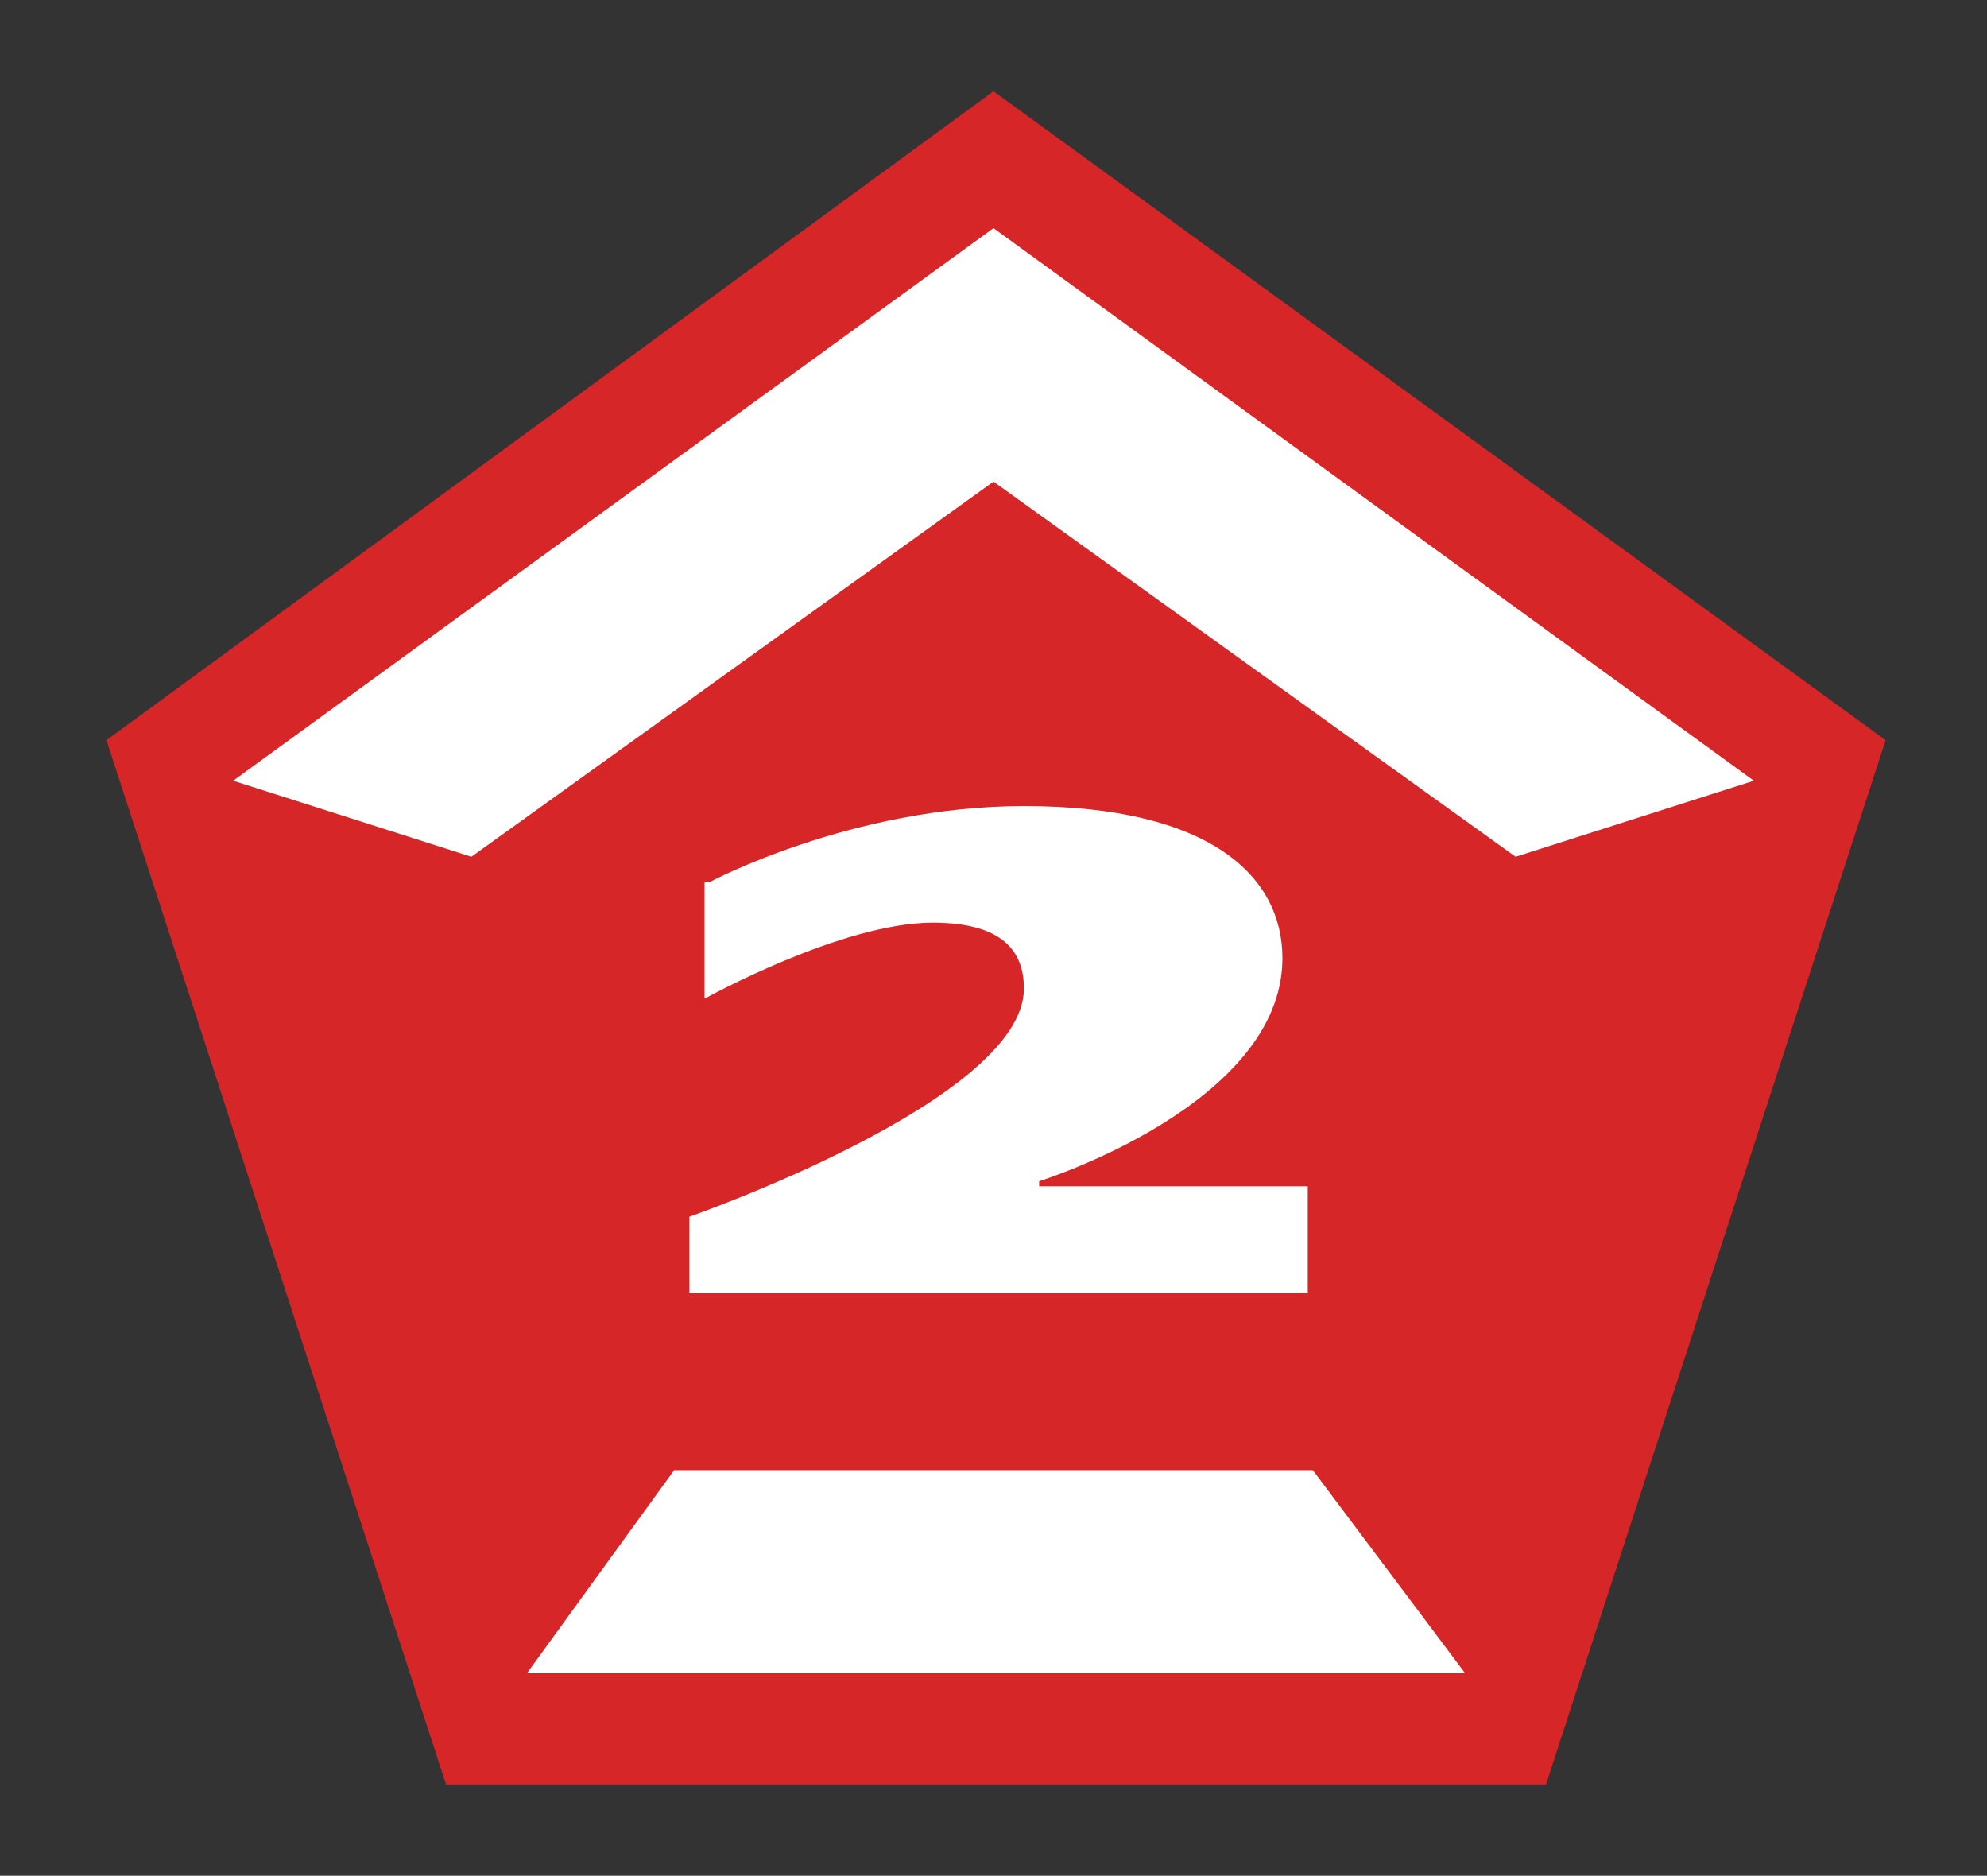
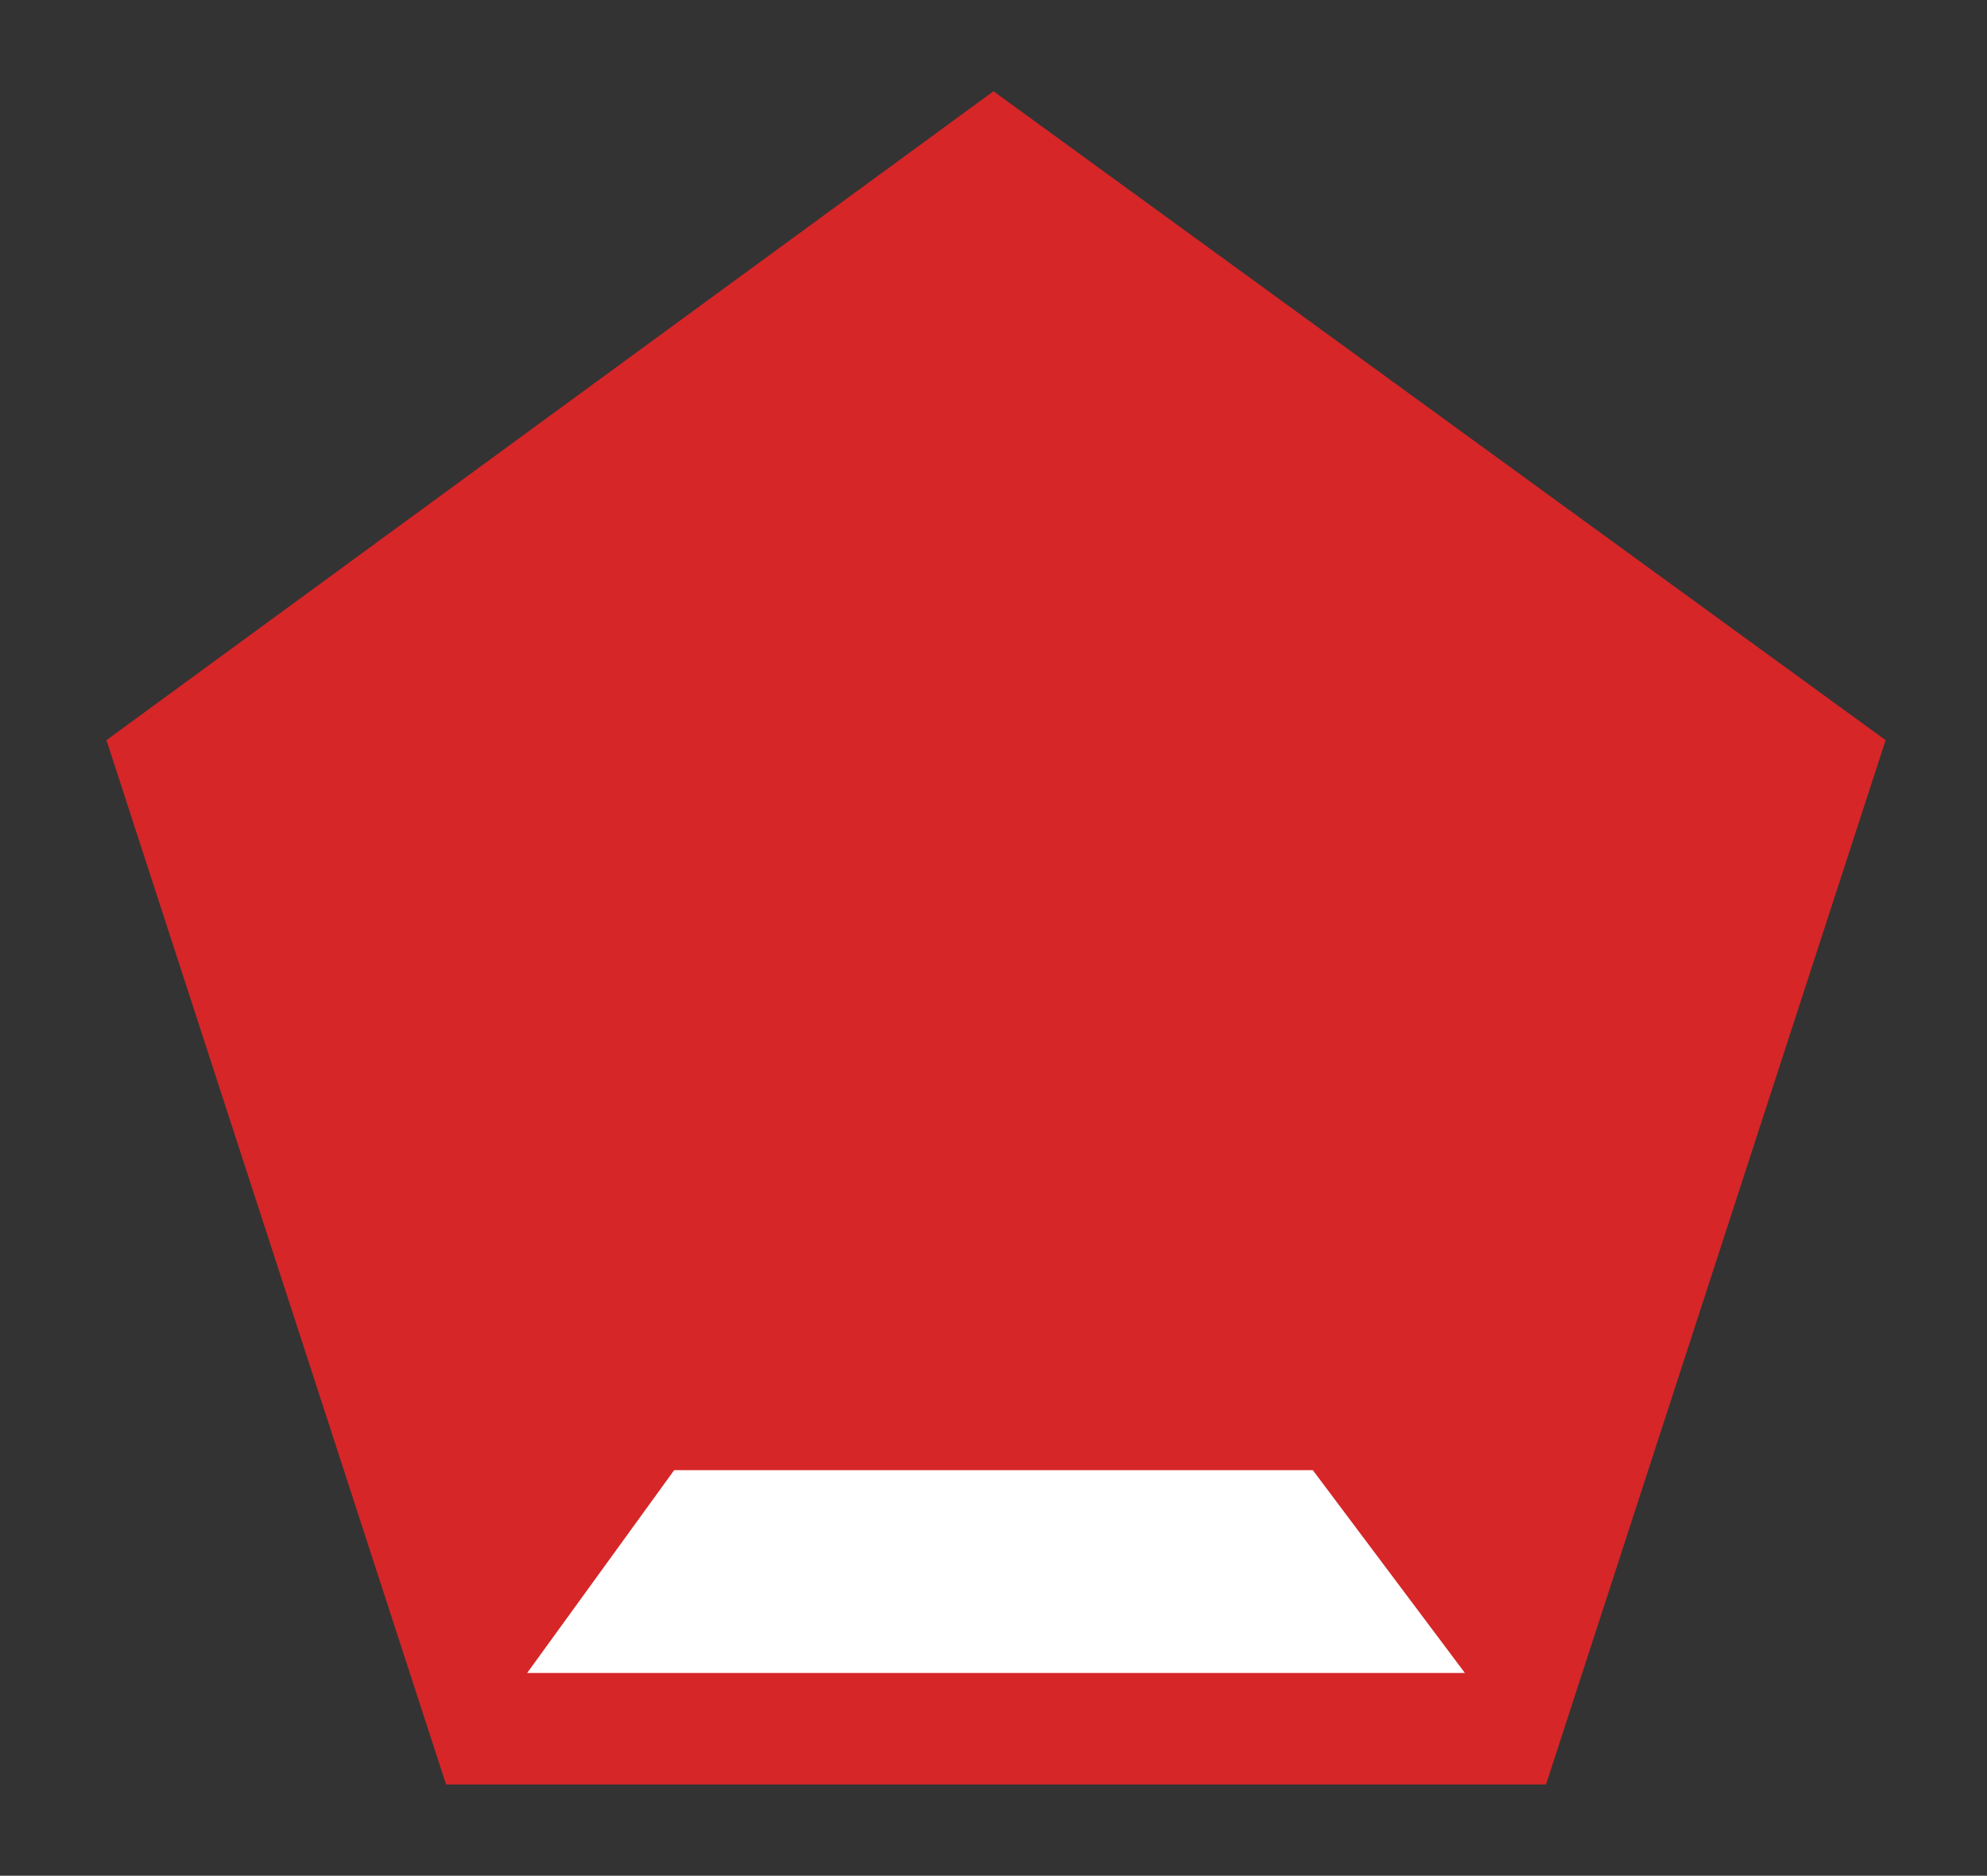
<svg xmlns="http://www.w3.org/2000/svg" version="1.1" id="Layer_1" x="0px" y="0px" viewBox="0 0 39.2 37" style="enable-background:new 0 0 39.2 37;" xml:space="preserve">
  <rect x="0" y="0" width="39.2" height="37" fill="#333333" stroke="none" />
  <style type="text/css"> .st0{fill:#D62628;} .st1{fill:#FFFFFF;} </style>
  <g>
    <polygon class="st0" points="37.2,14.6 30.5,35.2 8.8,35.2 2.1,14.6 19.6,1.8 " />
-     <polygon class="st1" points="19.6,4.5 4.6,15.4 9.3,16.9 19.6,9.5 29.9,16.9 34.6,15.4 " />
-     <path class="st1" d="M14,17.4c0,0,2.8-1.5,6.2-1.5c3.7,0,5.1,1.4,5.1,3c0,2.9-4.8,4.4-4.8,4.4v0.1h5.3v2.1H13.6V24 c0,0,6.6-2.3,6.6-4.5c0-0.8-0.5-1.3-1.8-1.3c-1.8,0-4.5,1.5-4.5,1.5V17.4z" />
    <polygon class="st1" points="13.3,29 10.4,33 28.9,33 25.9,29 " />
  </g>
</svg>